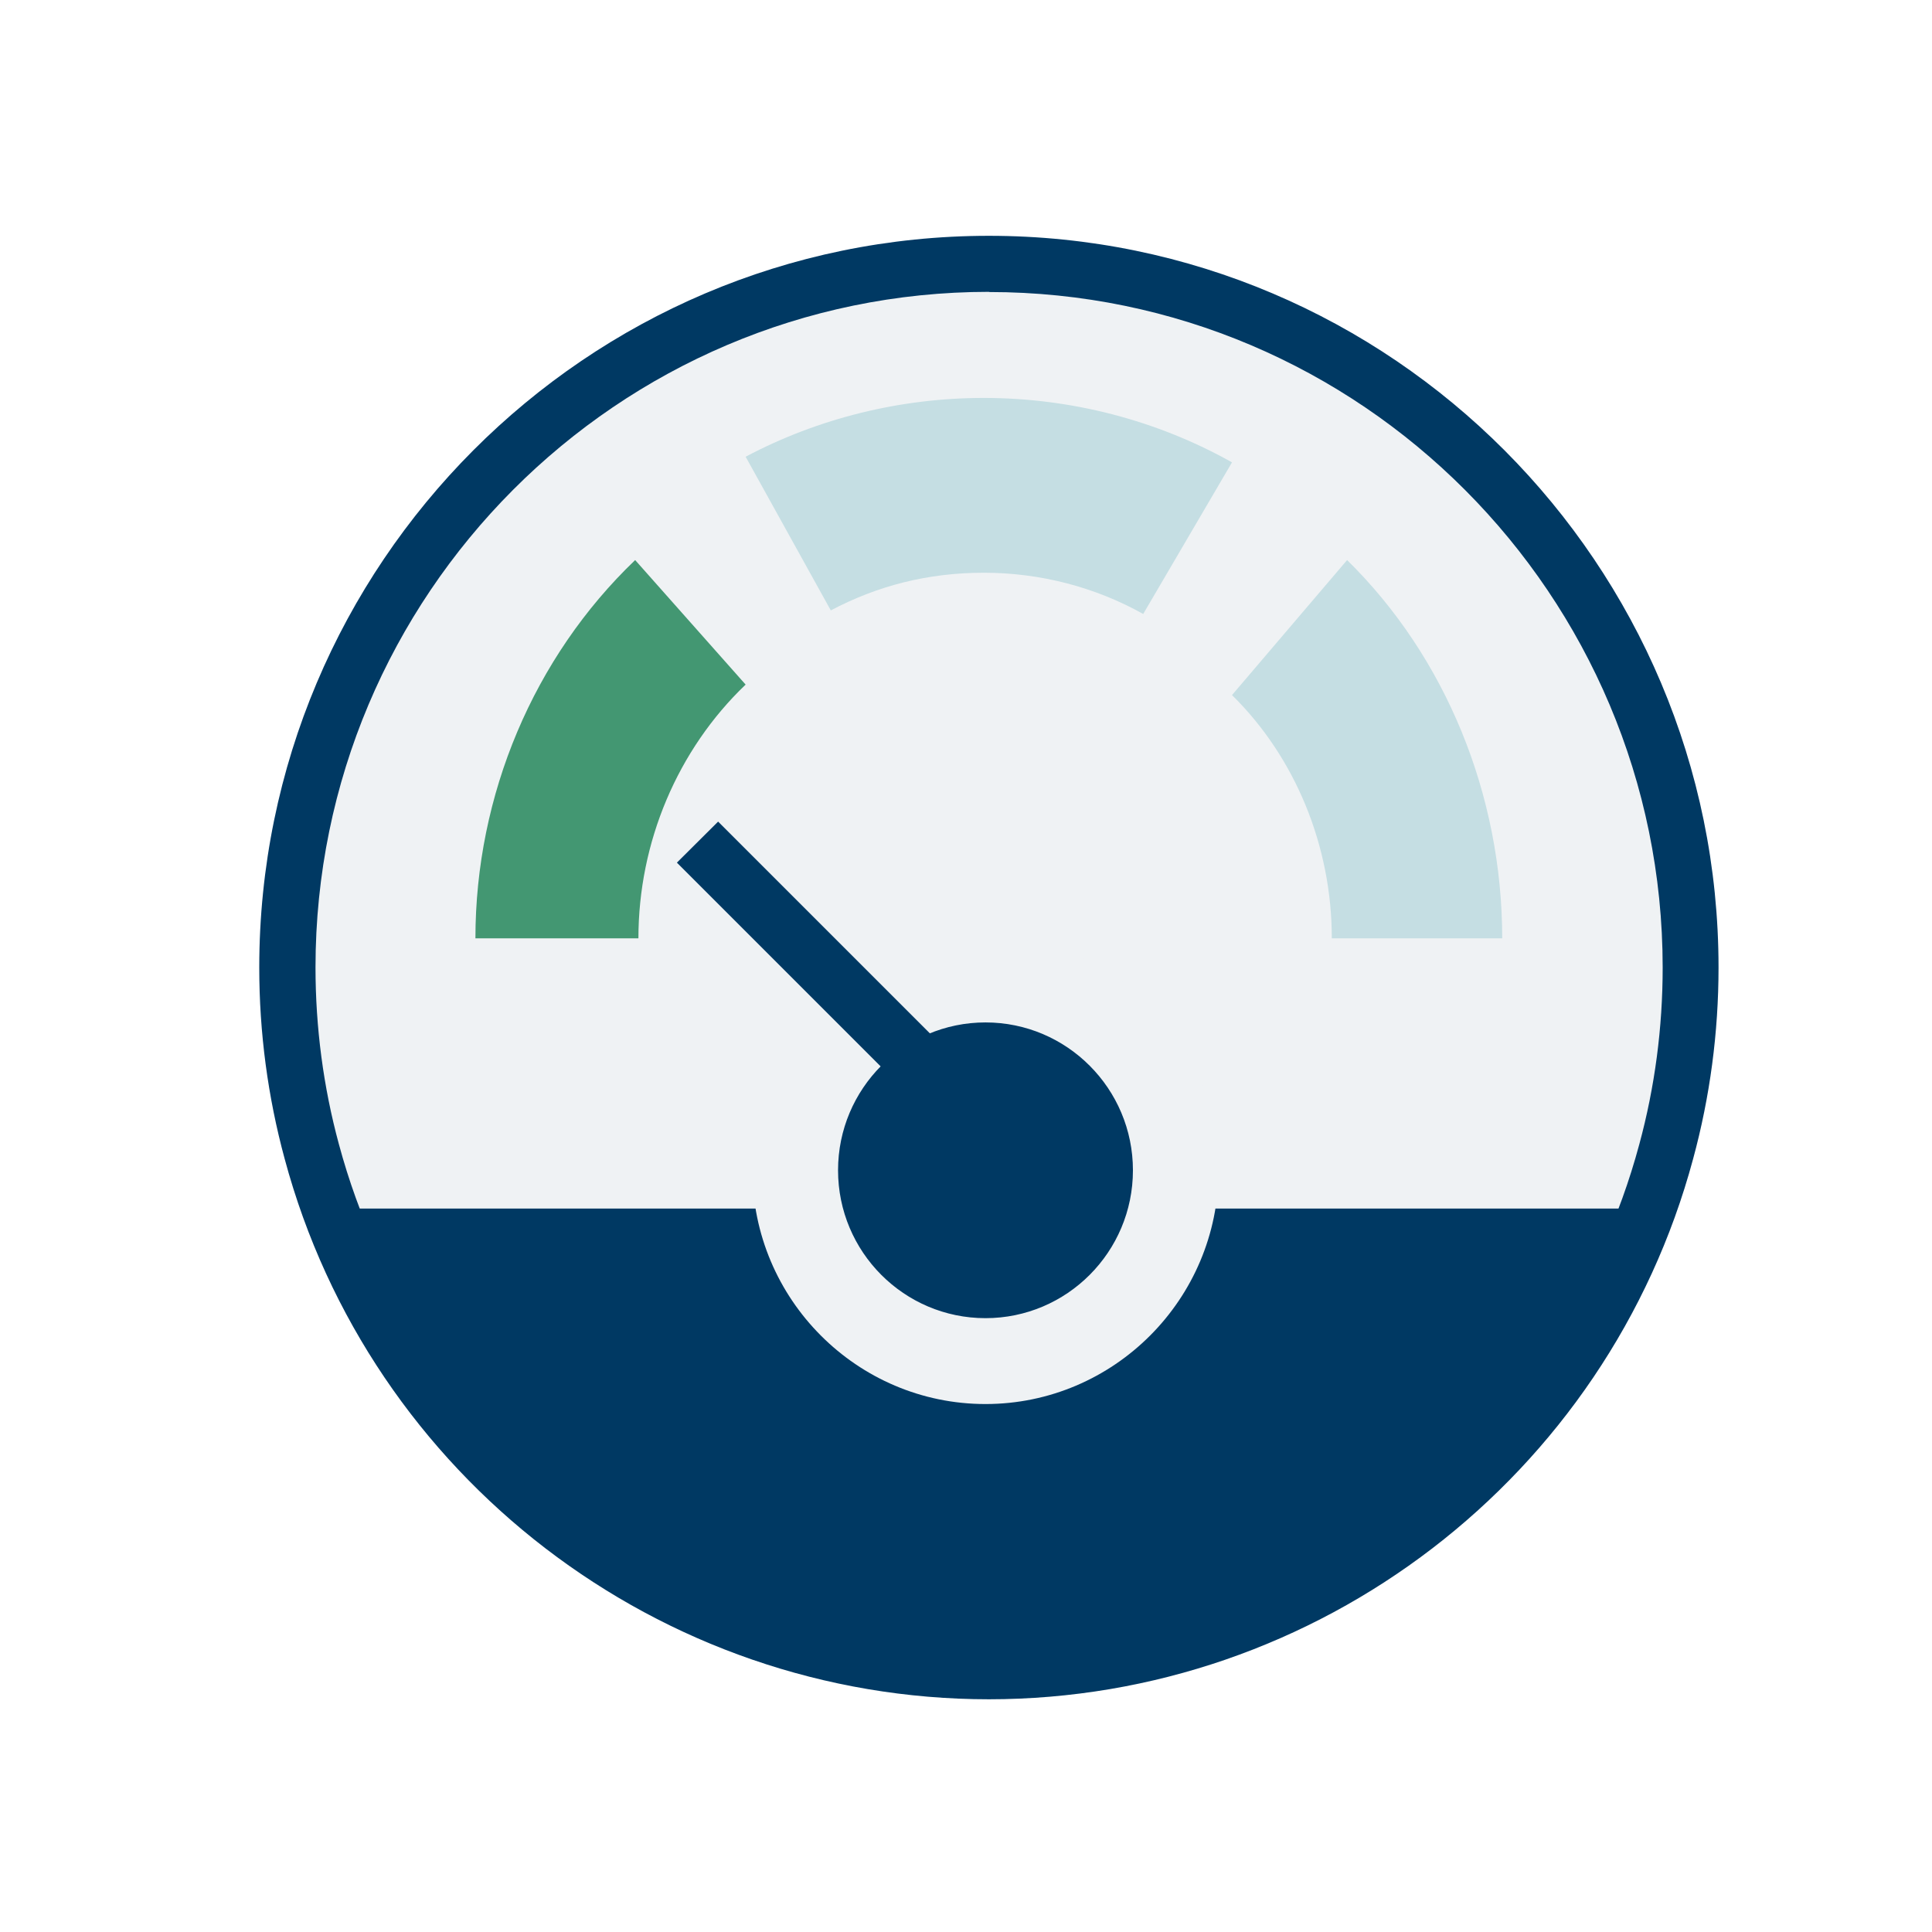
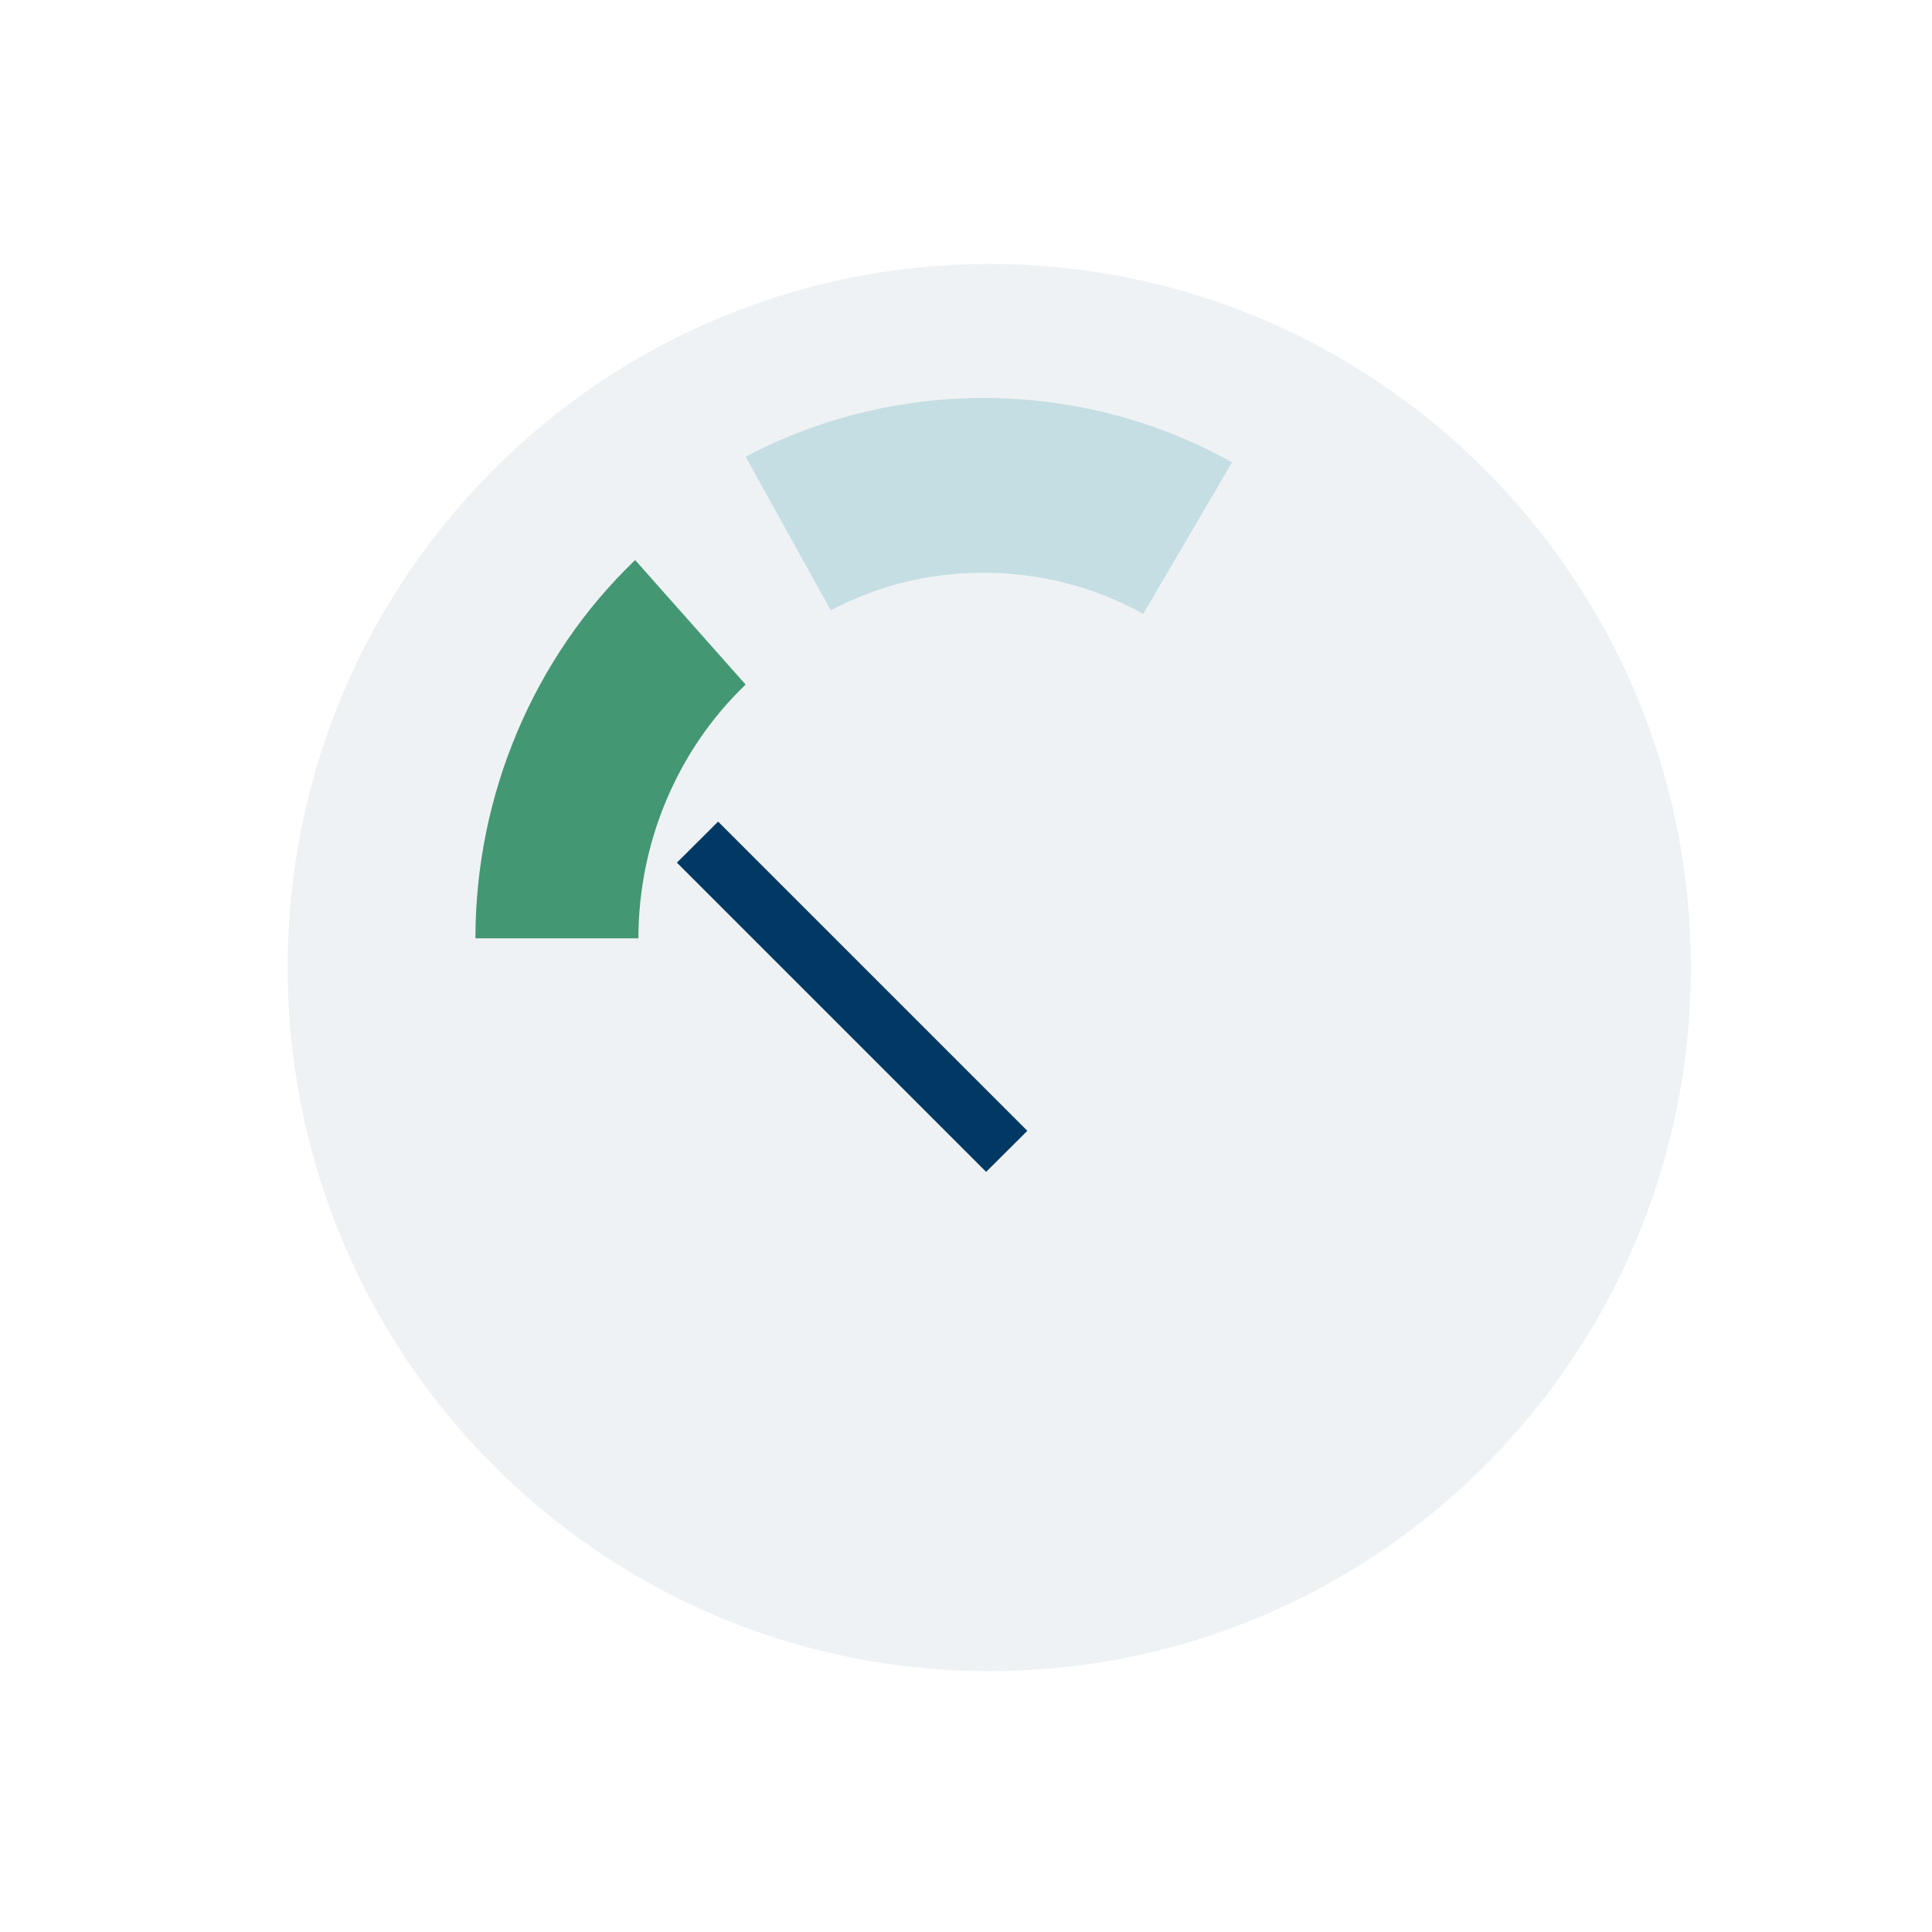
<svg xmlns="http://www.w3.org/2000/svg" version="1.1" id="Layer_1" x="0px" y="0px" viewBox="0 0 500 500" style="enable-background:new 0 0 500 500;" xml:space="preserve">
  <style type="text/css">
	.st0{fill:#003963;}
	.st1{fill:#EFF2F4;}
	.st2{fill:#F7A400;}
	.st3{fill:#C5DEE3;}
	.st4{fill:#439772;}
</style>
  <path class="st1" d="M437.597,250.401c0,16.488-2.176,32.443-6.285,47.622  c-20.842,77.494-91.443,134.476-175.291,134.476  c-83.85,0-154.449-56.981-175.291-134.476c-4.11-15.179-6.287-31.134-6.287-47.622  c0-100.578,81.287-182.098,181.577-182.098  C356.311,68.303,437.597,149.823,437.597,250.401z" />
-   <path class="st0" d="M255.974,439.773c-85.203,0-160.155-57.514-182.302-139.859  c-4.352-16.004-6.576-32.685-6.576-49.513c0-104.41,84.72-189.373,188.83-189.373  c104.109,0,188.83,84.963,188.83,189.373c0,16.828-2.225,33.509-6.578,49.513  c-22.147,82.345-97.098,139.859-182.302,139.859H255.974z M255.974,75.528  c-96.131,0-174.323,78.416-174.323,174.824c0,15.519,2.031,30.94,6.044,45.731  c20.455,76.04,89.652,129.141,168.278,129.141c78.627,0,147.873-53.102,168.28-129.094  c4.014-14.79,6.045-30.163,6.045-45.73c0-96.408-78.192-174.824-174.324-174.824  V75.528z" />
-   <path class="st3" d="M388.771,242.845h-44.1c0-23.867-9.425-46.826-25.829-62.96  l29.786-34.941C374.145,170.004,388.771,205.708,388.771,242.845z" />
  <path class="st3" d="M295.913,158.929c-12.489-7.016-26.796-10.706-41.289-10.706  c-14.494,0-27.542,3.371-39.612,9.749l-22.043-39.771  c18.828-9.977,40.124-15.216,61.608-15.216c22.556,0,44.786,5.74,64.265,16.674  l-22.975,39.224L295.913,158.929z" />
  <path class="st4" d="M165.222,242.845h-42.183c0-37.096,15.092-72.781,41.339-97.901  l28.59,32.228C175.346,194.016,165.222,217.968,165.222,242.845z" />
-   <path class="st0" d="M430.729,312.774c-20.786,72.536-91.198,125.873-174.824,125.873  c-83.626,0-154.038-53.337-174.824-125.873H430.729z" />
-   <path class="st0" d="M255.047,352.251c-27.127,0-49.239-22.126-49.239-49.381  c0-27.254,22.062-49.38,49.239-49.38s49.239,22.126,49.239,49.38  C304.285,330.125,282.224,352.251,255.047,352.251z" />
-   <path class="st1" d="M255.044,264.603c21.06,0,38.158,17.148,38.158,38.268  s-17.098,38.267-38.158,38.267c-21.059,0-38.158-17.147-38.158-38.267  S233.985,264.603,255.044,264.603z M255.044,242.378  c-33.243,0-60.32,27.154-60.32,60.493s27.077,60.493,60.32,60.493  c33.244,0,60.321-27.154,60.321-60.493S288.288,242.378,255.044,242.378z" />
  <path class="st0" d="M175.181,223.249l80.027,80.027l10.667-10.618l-80.027-80.027  L175.181,223.249z" />
</svg>